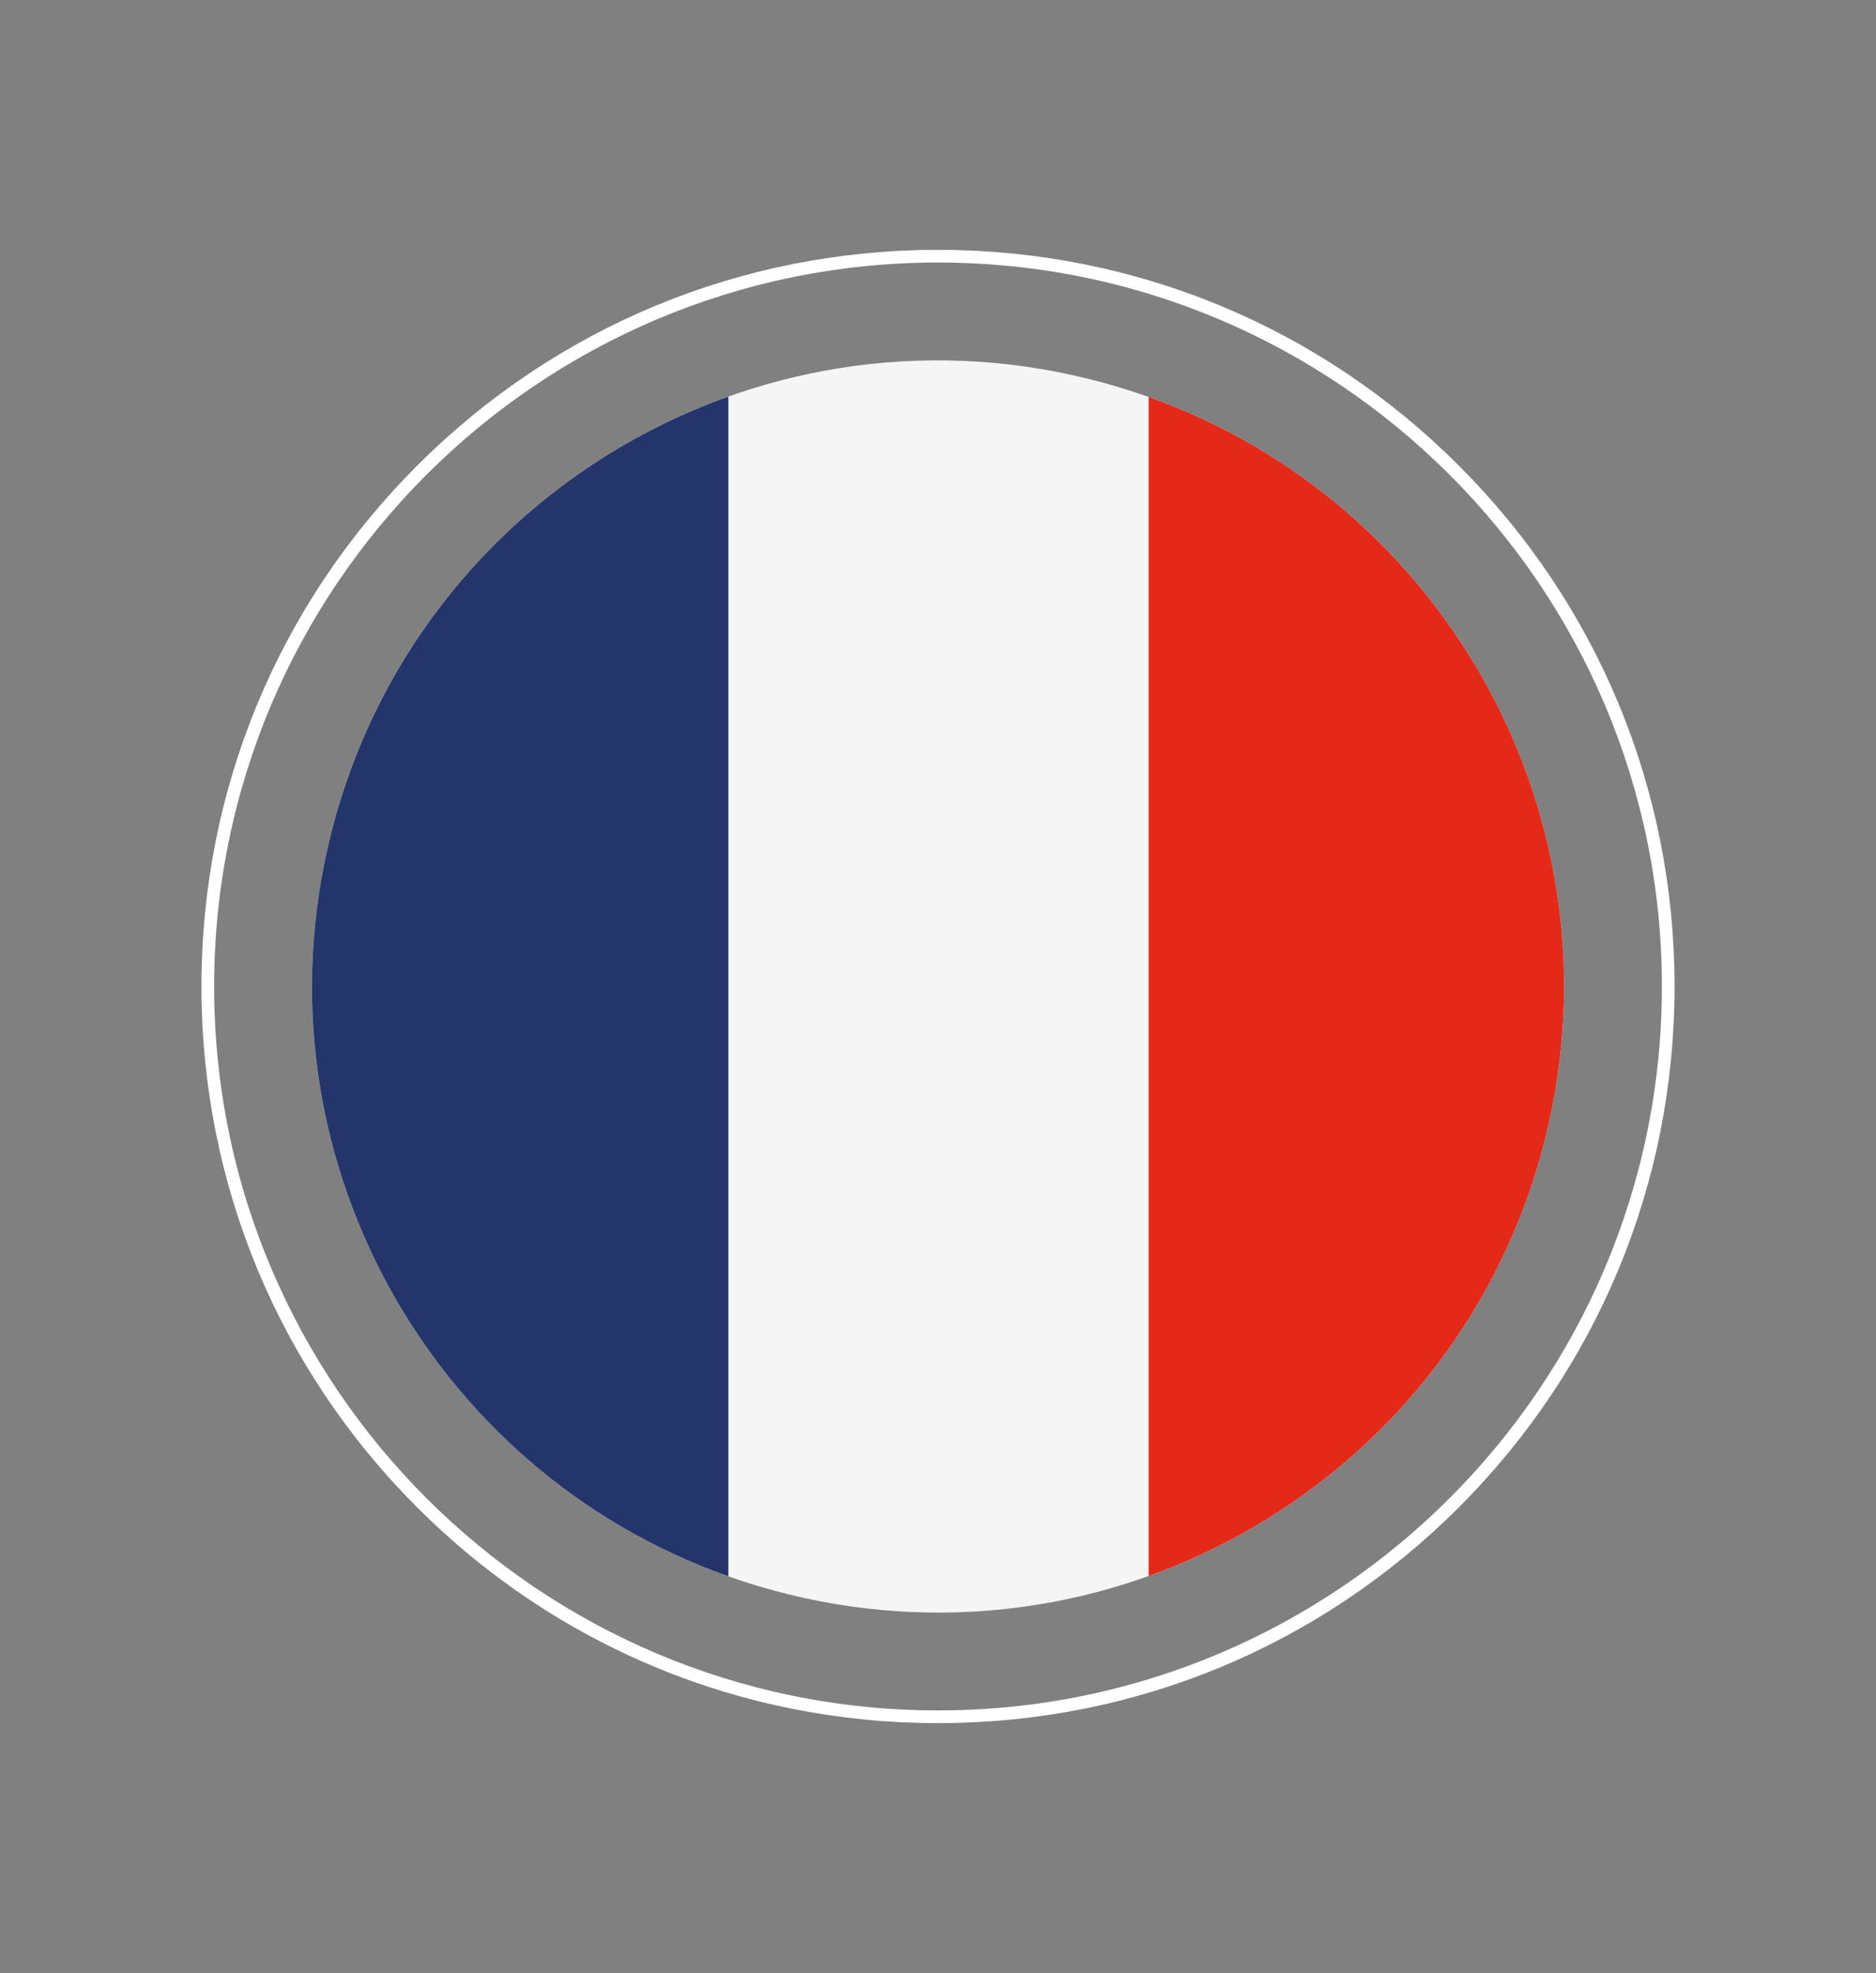
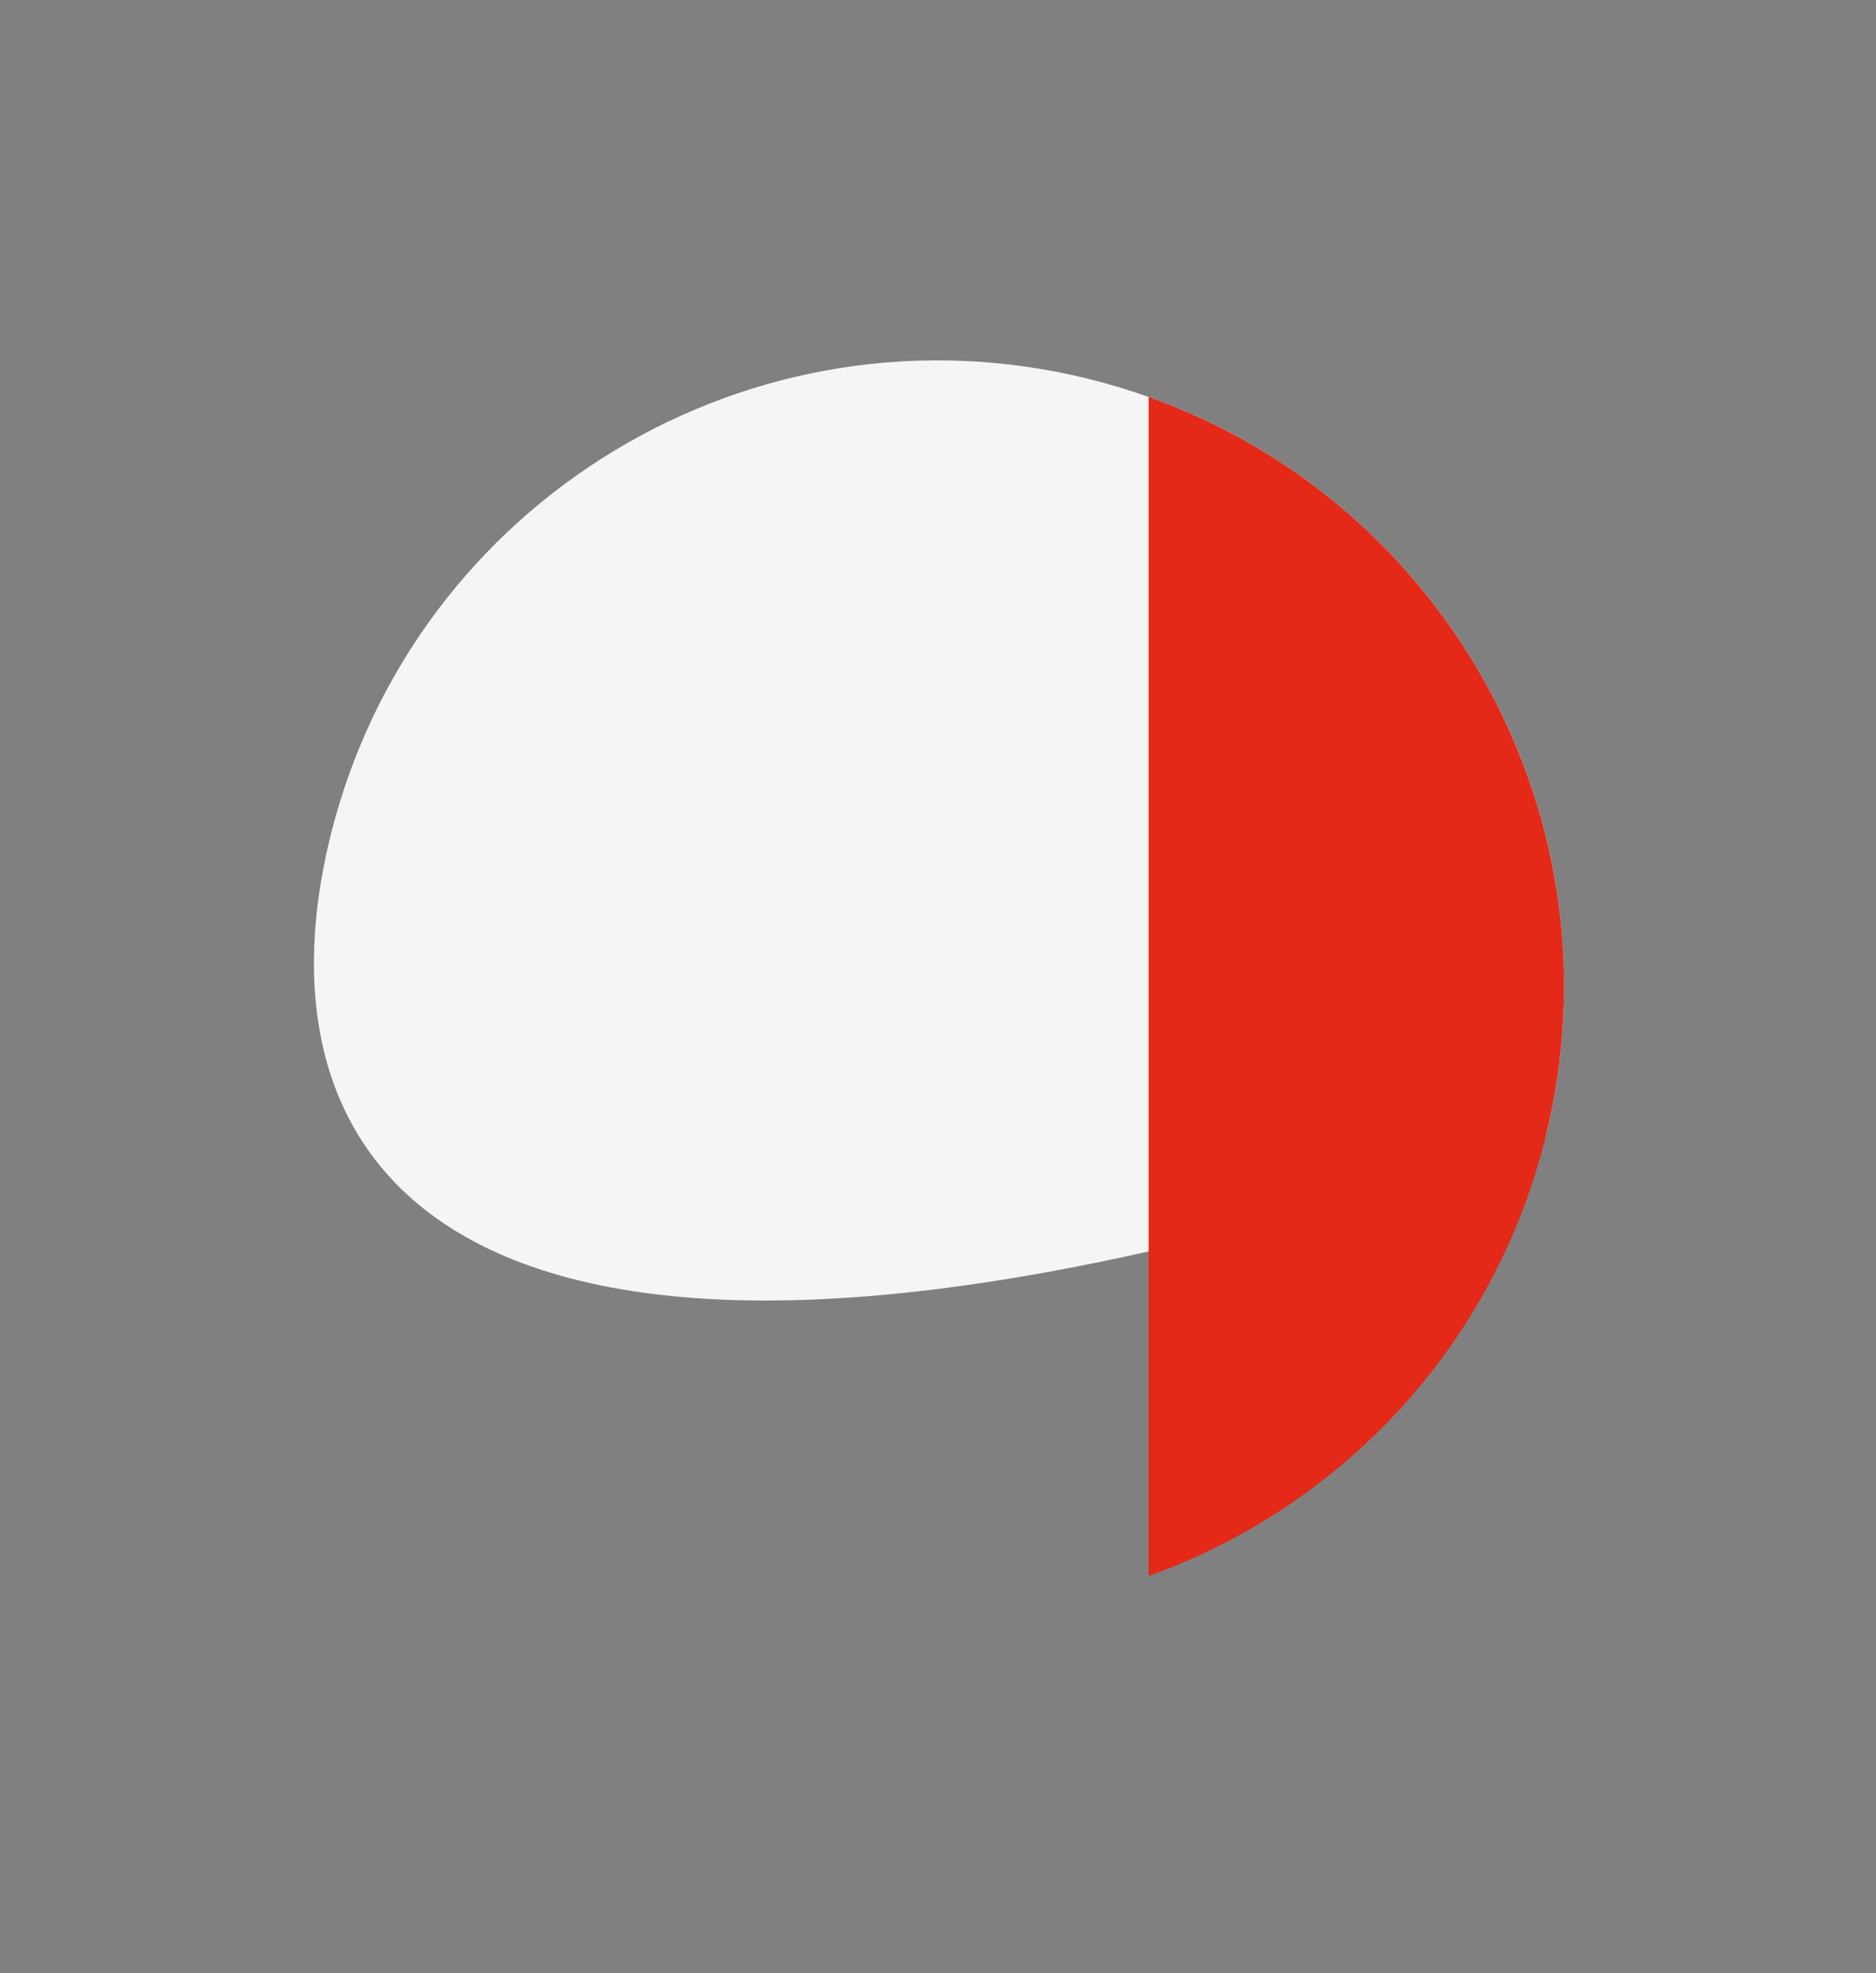
<svg xmlns="http://www.w3.org/2000/svg" version="1.1" x="0px" y="0px" viewBox="0 0 891.43 937.41" style="enable-background:new 0 0 891.43 937.41;" xml:space="preserve">
  <rect x="0" y="0" width="891.43" height="937.41" fill="#808080" stroke="none" />
  <style type="text/css">
	.st0{fill:url(#SVGID_1_);}
	.st1{fill:url(#SVGID_00000009585518634328436830000008293571949317065607_);}
	.st2{fill:url(#SVGID_00000070117075591935160440000018013632697559250600_);}
	.st3{fill:#E02A2D;}
	.st4{fill:#A32A33;}
	.st5{fill:#FFFFFF;}
	.st6{fill:none;}
	.st7{fill:none;stroke:#FFFFFF;stroke-width:4;stroke-miterlimit:10;}
	.st8{clip-path:url(#SVGID_00000069376782864658959580000013368981765376128132_);}
	.st9{fill:#FFD250;}
	.st10{fill:#C8414B;}
	.st11{clip-path:url(#SVGID_00000156589275522196717630000008986370435569263031_);}
	
		.st12{clip-path:url(#SVGID_00000178927010727768517030000004926123671863427247_);fill:url(#SVGID_00000029739404850494440090000002314676951622749609_);}
	.st13{fill:#24356B;}
	.st14{fill:#F4F1EE;}
	.st15{fill:#E42918;}
	.st16{fill:#333A63;}
	
		.st17{clip-path:url(#SVGID_00000177483512728446588800000017392267385572516751_);fill:url(#SVGID_00000133516159654519229270000007092707020265887890_);}
	.st18{fill:#F5F5F5;}
	.st19{fill:#FFD300;}
	.st20{fill:#221C10;}
	.st21{fill:#E5382E;}
</style>
  <g id="Fondo">
</g>
  <g id="Capa_1">
    <g>
      <g>
        <g>
-           <path class="st18" d="M157.02,397.25C196.47,237.76,357.73,140.54,517.17,180c159.48,39.45,256.71,200.69,217.26,360.15      c-39.47,159.46-200.7,256.73-360.17,217.26C214.81,717.97,117.53,556.71,157.02,397.25" />
+           <path class="st18" d="M157.02,397.25C196.47,237.76,357.73,140.54,517.17,180c159.48,39.45,256.71,200.69,217.26,360.15      C214.81,717.97,117.53,556.71,157.02,397.25" />
          <g>
-             <path class="st13" d="M346.1,188.44c-90.81,32.37-164.19,108.18-189.08,208.81c-37.1,149.84,46.56,301.25,189.08,351.71V188.44       z" />
            <path class="st15" d="M545.81,188.61V748.8c90.6-32.47,163.77-108.21,188.62-208.64C771.45,390.47,688.07,239.24,545.81,188.61       " />
          </g>
        </g>
      </g>
      <g>
-         <path class="st5" d="M445.72,818.71c-93.49,0-181.38-36.41-247.49-102.51c-66.11-66.11-102.51-154-102.51-247.49     s36.41-181.38,102.51-247.49c66.11-66.11,154-102.51,247.49-102.51S627.1,155.11,693.2,221.22     c66.11,66.11,102.51,154,102.51,247.49S759.31,650.09,693.2,716.19C627.1,782.3,539.21,818.71,445.72,818.71z M445.72,124.73     c-189.67,0-343.97,154.31-343.97,343.97s154.31,343.97,343.97,343.97s343.97-154.31,343.97-343.97S635.38,124.73,445.72,124.73z" />
-       </g>
+         </g>
    </g>
  </g>
</svg>